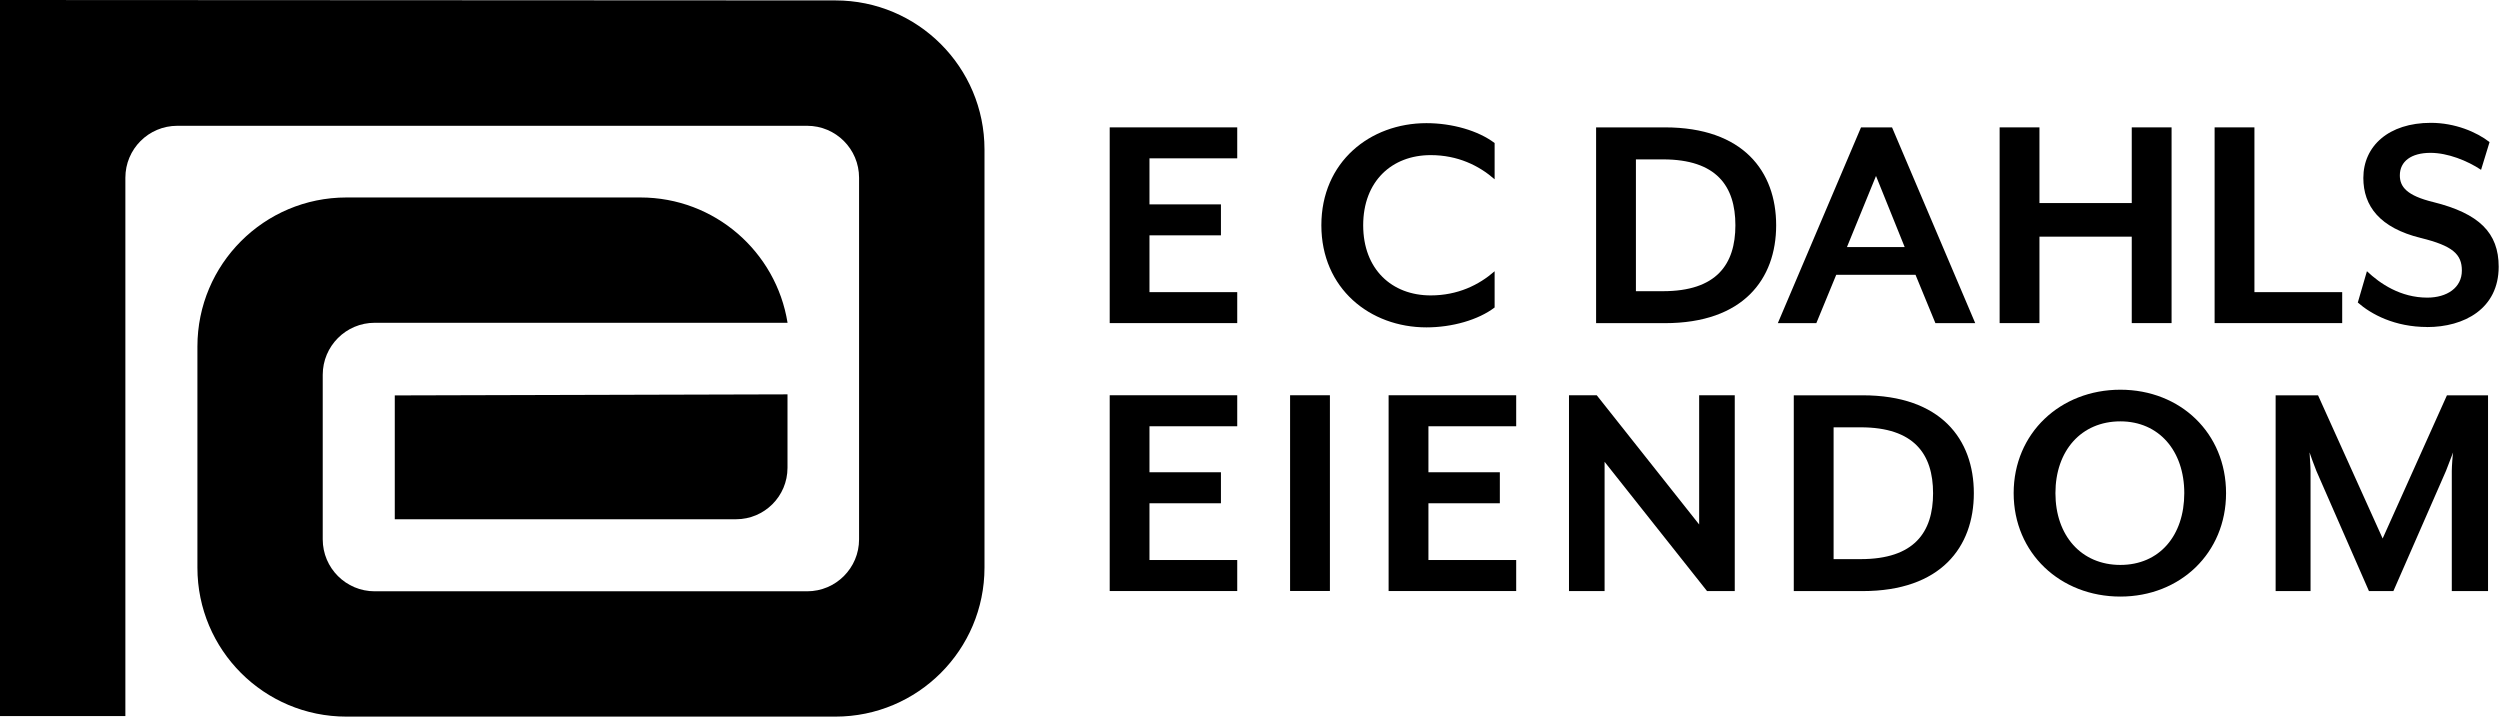
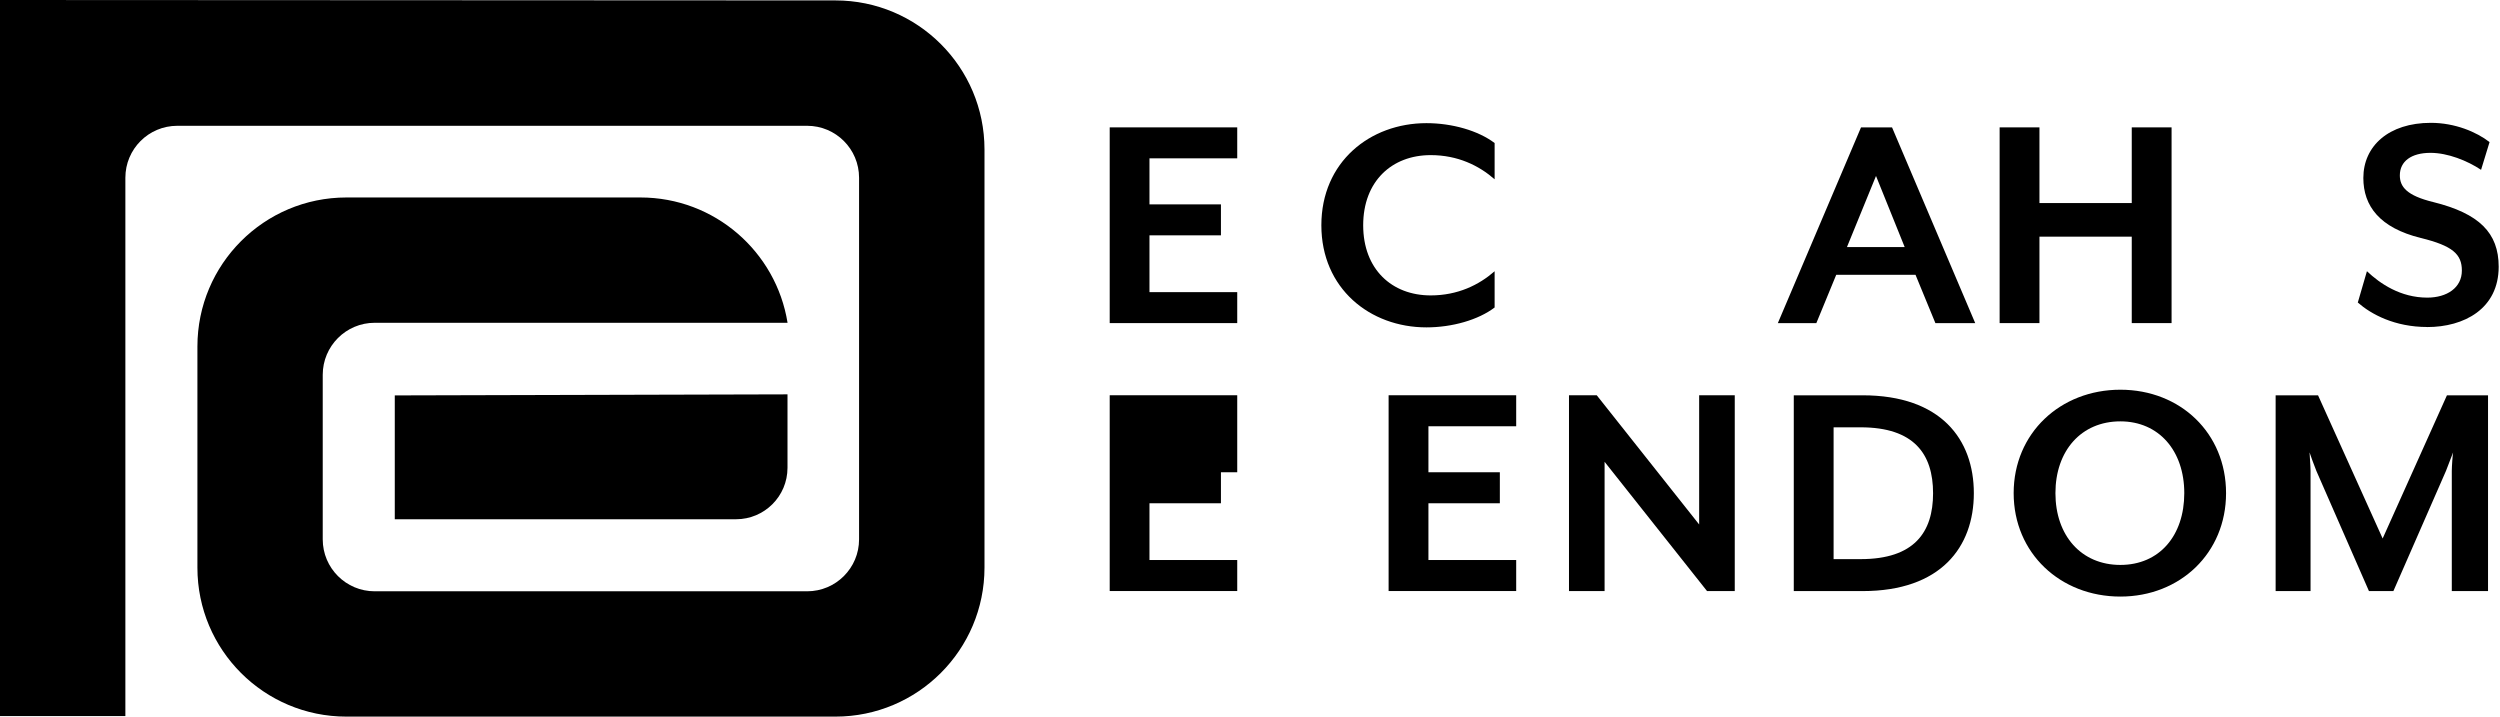
<svg xmlns="http://www.w3.org/2000/svg" class="inline h-[20px] w-auto h-[30px]" width="100%" height="100%" viewBox="0 0 474 136" fill="none">
  <g clip-path="url(#clip0_6_20)">
    <path d="M186.66 28.34V107.61C186.66 123.22 174 135.87 158.4 135.87H65.67C50.07 135.87 37.43 123.23 37.43 107.63V65.7C37.43 50.09 50.08 37.44 65.69 37.44H121.42C135.5 37.44 147.16 47.73 149.32 61.2H71.04C65.6 61.2 61.19 65.62 61.19 71.06V102.26C61.19 107.7 65.6 112.11 71.04 112.11H153.03C158.48 112.11 162.88 107.7 162.88 102.26V33.7C162.88 28.25 158.47 23.85 153.03 23.85H33.62C28.17 23.85 23.77 28.26 23.77 33.7V135.77H0V0L158.4 0.08C174 0.08 186.66 12.73 186.66 28.34Z" fill="#000000" />
    <path d="M74.85 98.46V74.97L149.31 74.77V88.69C149.31 94.09 144.94 98.45 139.55 98.45H74.85V98.46Z" fill="#000000" />
    <path d="M210.4 61.26V24.15H234.58V30.02H217.94V38.75H231.49V44.62H217.94V55.39H234.58V61.26H210.4Z" fill="#000000" />
    <path d="M270.45 62.07C259.75 62.07 250.53 54.71 250.53 42.71C250.53 30.71 259.75 23.35 270.45 23.35C275.34 23.35 280.28 24.77 283.38 27.12V33.99C280.41 31.39 276.39 29.41 271.26 29.41C263.9 29.41 258.46 34.36 258.46 42.71C258.46 51.06 263.9 56.01 271.26 56.01C276.39 56.01 280.41 54.03 283.38 51.43V58.3C280.29 60.65 275.34 62.07 270.45 62.07" fill="#000000" />
-     <path d="M315.67 61.26H302.62V24.15H315.67C330.51 24.15 336.76 32.5 336.76 42.71C336.76 52.92 330.51 61.27 315.67 61.27V61.26ZM315.3 30.22H310.17V55.21H315.3C325.44 55.21 329.03 50.14 329.03 42.71C329.03 35.28 325.44 30.22 315.3 30.22" fill="#000000" />
    <path d="M366.95 61.26L363.18 52.1H348.15L344.38 61.26H337.08L352.85 24.15H358.73L374.5 61.26H366.95V61.26ZM355.69 33.36L350.18 46.85H361.13L355.69 33.36Z" fill="#000000" />
    <path d="M404.18 61.26V44.87H386.68V61.26H379.13V24.15H386.68V38.5H404.18V24.15H411.73V61.26H404.18Z" fill="#000000" />
-     <path d="M419.89 61.26V24.15H427.44V55.39H444.08V61.26H419.89Z" fill="#000000" />
    <path d="M460.22 62C454.03 62 449.58 59.59 447.04 57.36L448.77 51.42C451.24 53.77 455.14 56.43 460.21 56.43C463.92 56.43 466.77 54.57 466.77 51.3C466.77 48.21 465.04 46.6 458.98 45.12C451.19 43.2 448.09 39.06 448.09 33.74C448.09 27.68 452.91 23.29 460.89 23.29C465.47 23.29 469.55 25.02 472.02 26.94L470.41 32.2C467.81 30.47 464.1 28.98 460.82 28.98C457.17 28.98 455.01 30.59 455.01 33.25C455.01 35.41 456.31 37.09 461.38 38.32C470.04 40.48 473.75 44.13 473.75 50.57C473.75 58.55 467.19 62.01 460.2 62.01" fill="#000000" />
-     <path d="M210.4 112.06V74.94H234.58V80.82H217.94V89.54H231.49V95.42H217.94V106.18H234.58V112.06H210.4Z" fill="#000000" />
-     <path d="M252.15 74.94H244.6V112.05H252.15V74.94Z" fill="#000000" />
+     <path d="M210.4 112.06V74.94H234.58V80.82V89.54H231.49V95.42H217.94V106.18H234.58V112.06H210.4Z" fill="#000000" />
    <path d="M263.28 112.06V74.94H287.47V80.82H270.83V89.54H284.37V95.42H270.83V106.18H287.47V112.06H263.28Z" fill="#000000" />
    <path d="M323.65 112.06L304.23 87.56V112.06H297.48V74.94H302.74L322.16 99.44V74.94H328.91V112.06H323.65Z" fill="#000000" />
    <path d="M353.15 112.06H340.1V74.95H353.15C368 74.95 374.24 83.3 374.24 93.51C374.24 103.72 367.99 112.07 353.15 112.07V112.06ZM352.78 81.02H347.65V106.01H352.78C362.92 106.01 366.51 100.94 366.51 93.52C366.51 86.1 362.92 81.02 352.78 81.02Z" fill="#000000" />
    <path d="M402.02 113.11C390.64 113.11 381.79 104.88 381.79 93.5C381.79 82.12 390.64 73.89 402.02 73.89C413.4 73.89 422.06 82.12 422.06 93.5C422.06 104.88 413.34 113.11 402.02 113.11ZM402.02 79.89C394.6 79.89 389.71 85.46 389.71 93.5C389.71 101.54 394.6 107.11 402.02 107.11C409.44 107.11 414.14 101.54 414.14 93.5C414.14 85.46 409.32 79.89 402.02 79.89Z" fill="#000000" />
    <path d="M464.86 112.06V89.3C464.86 88.43 465.04 86.02 465.11 85.77L463.75 89.3L453.79 112.06H449.15L439.19 89.3C438.82 88.43 438.01 86.15 437.89 85.77C437.89 85.96 438.08 88.43 438.08 89.3V112.06H431.46V74.95H439.5L451.75 102.1L463.94 74.95H471.73V112.06H464.86V112.06Z" fill="#000000" />
  </g>
  <defs>
    <clipPath id="clip0_6_20">
      <rect width="473.77" height="135.87" fill="white" />
    </clipPath>
  </defs>
  <script />
</svg>